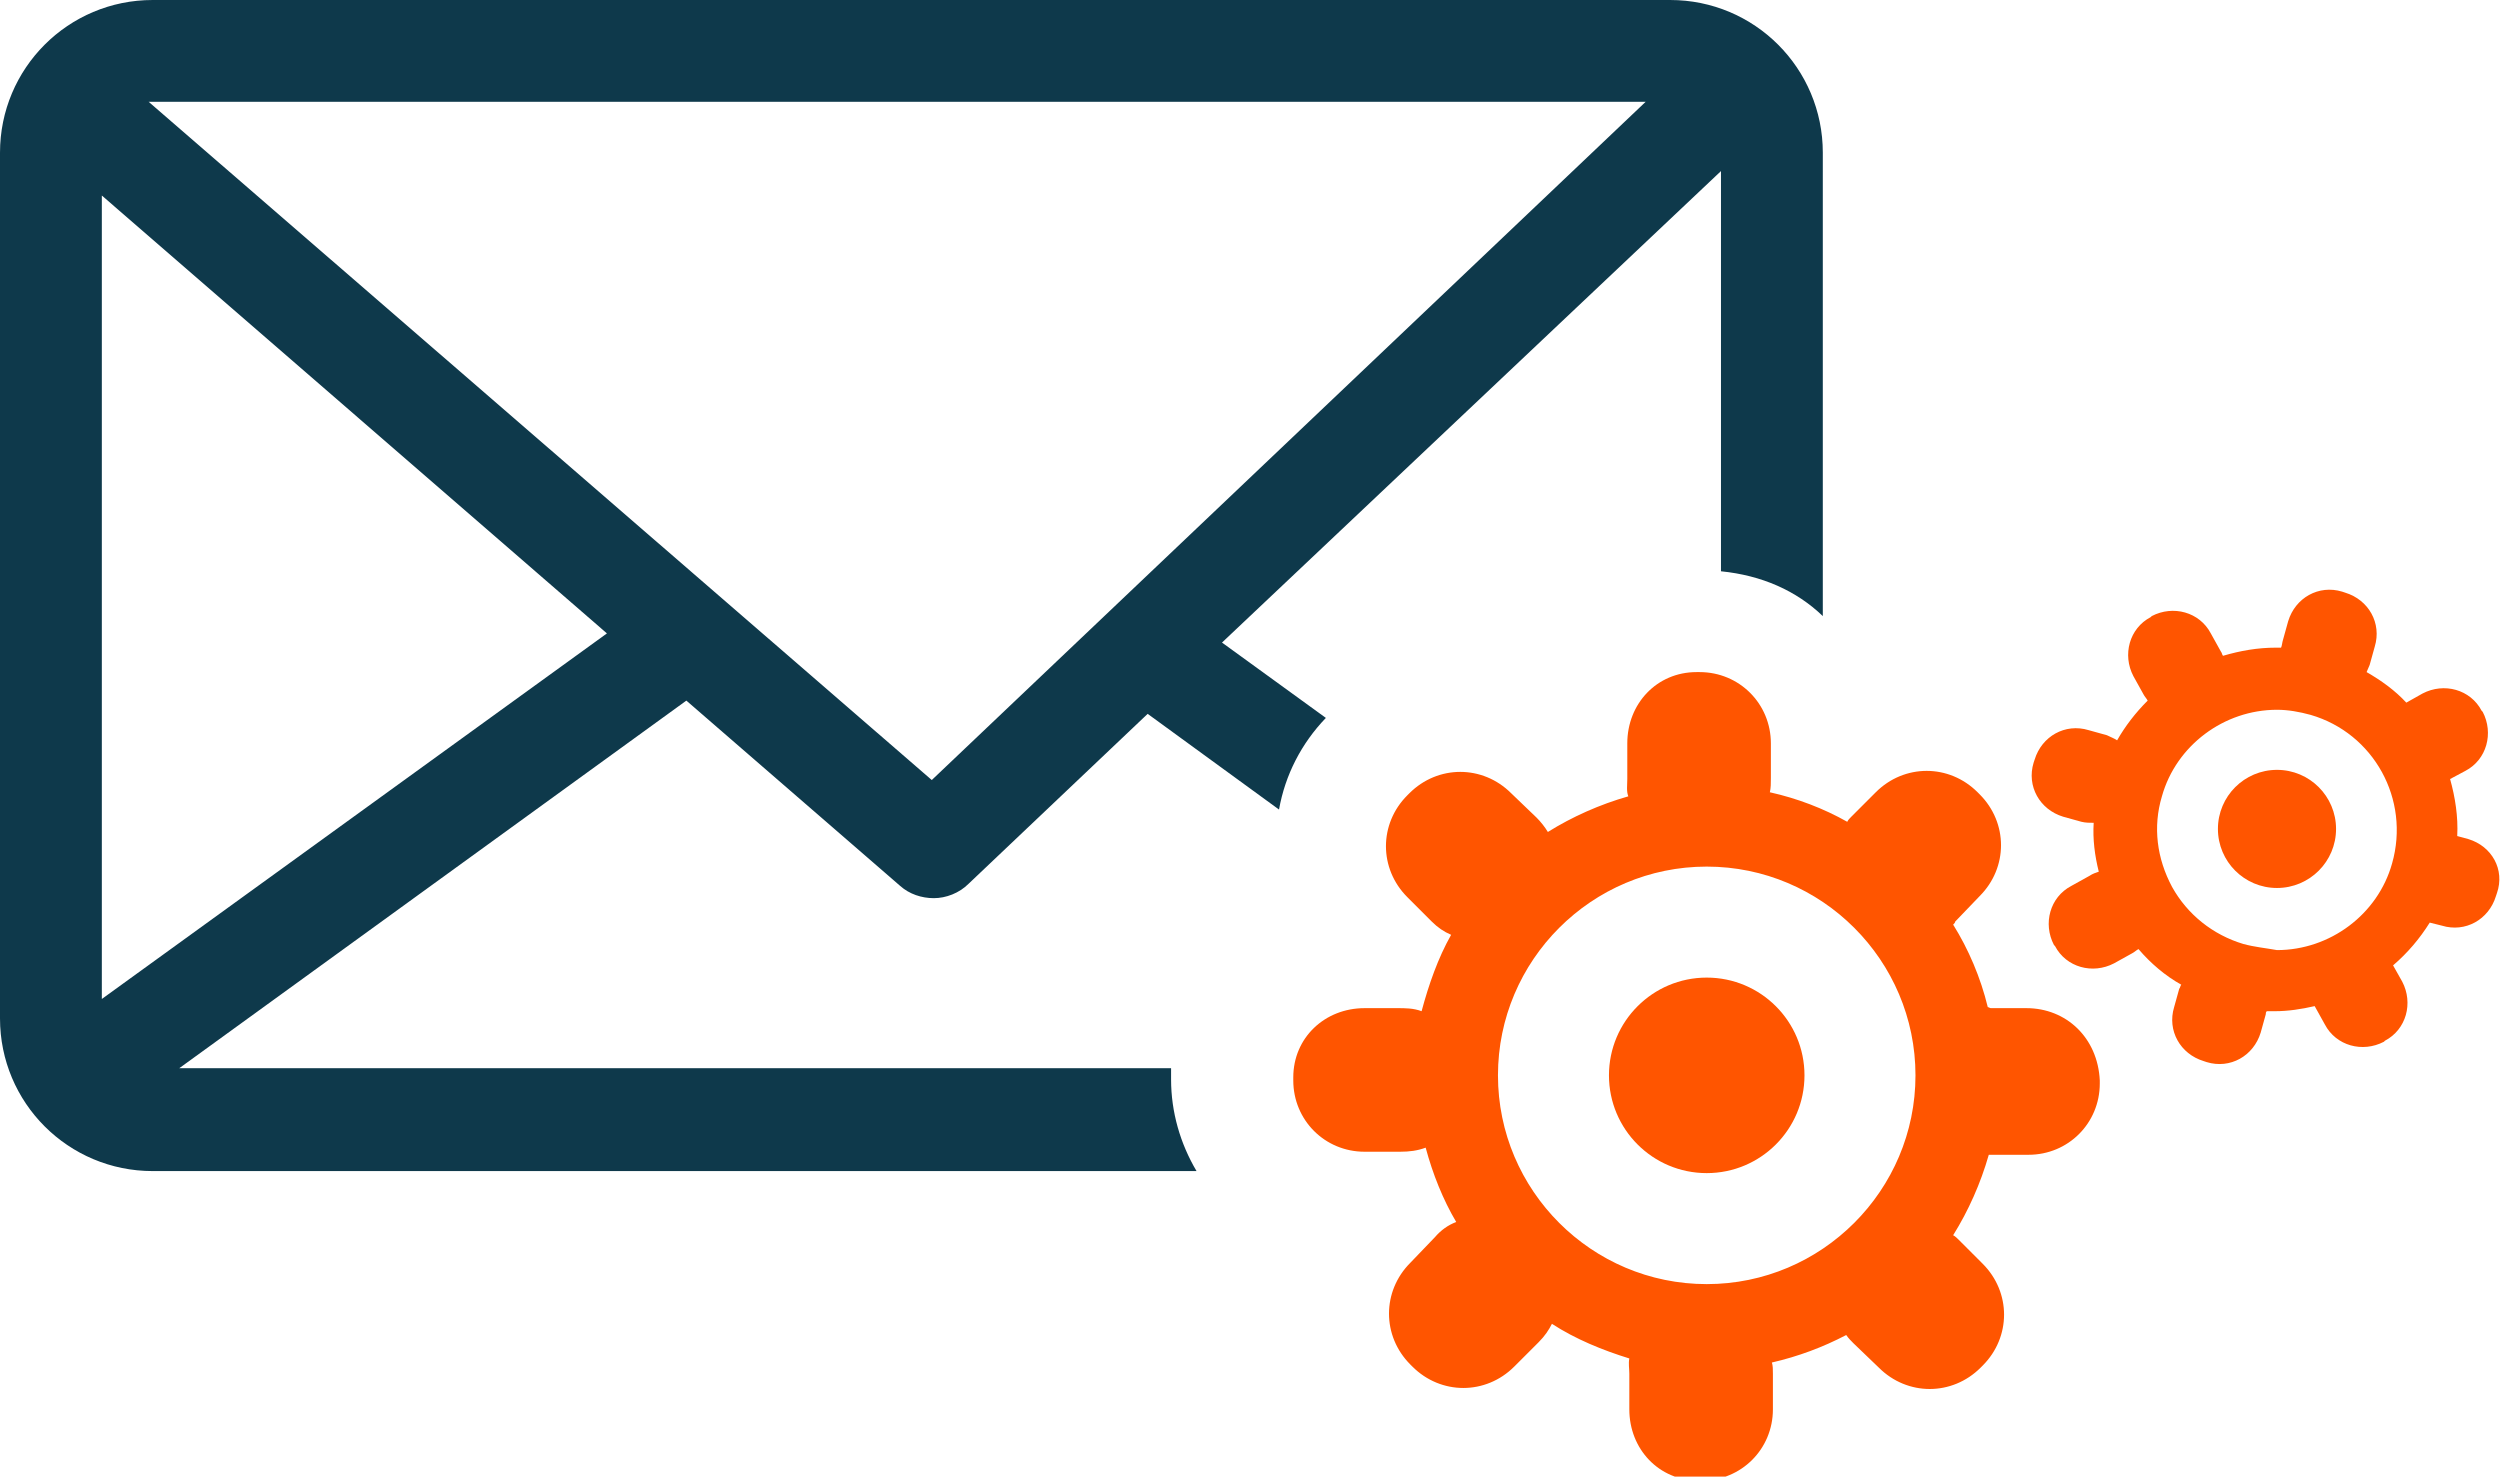
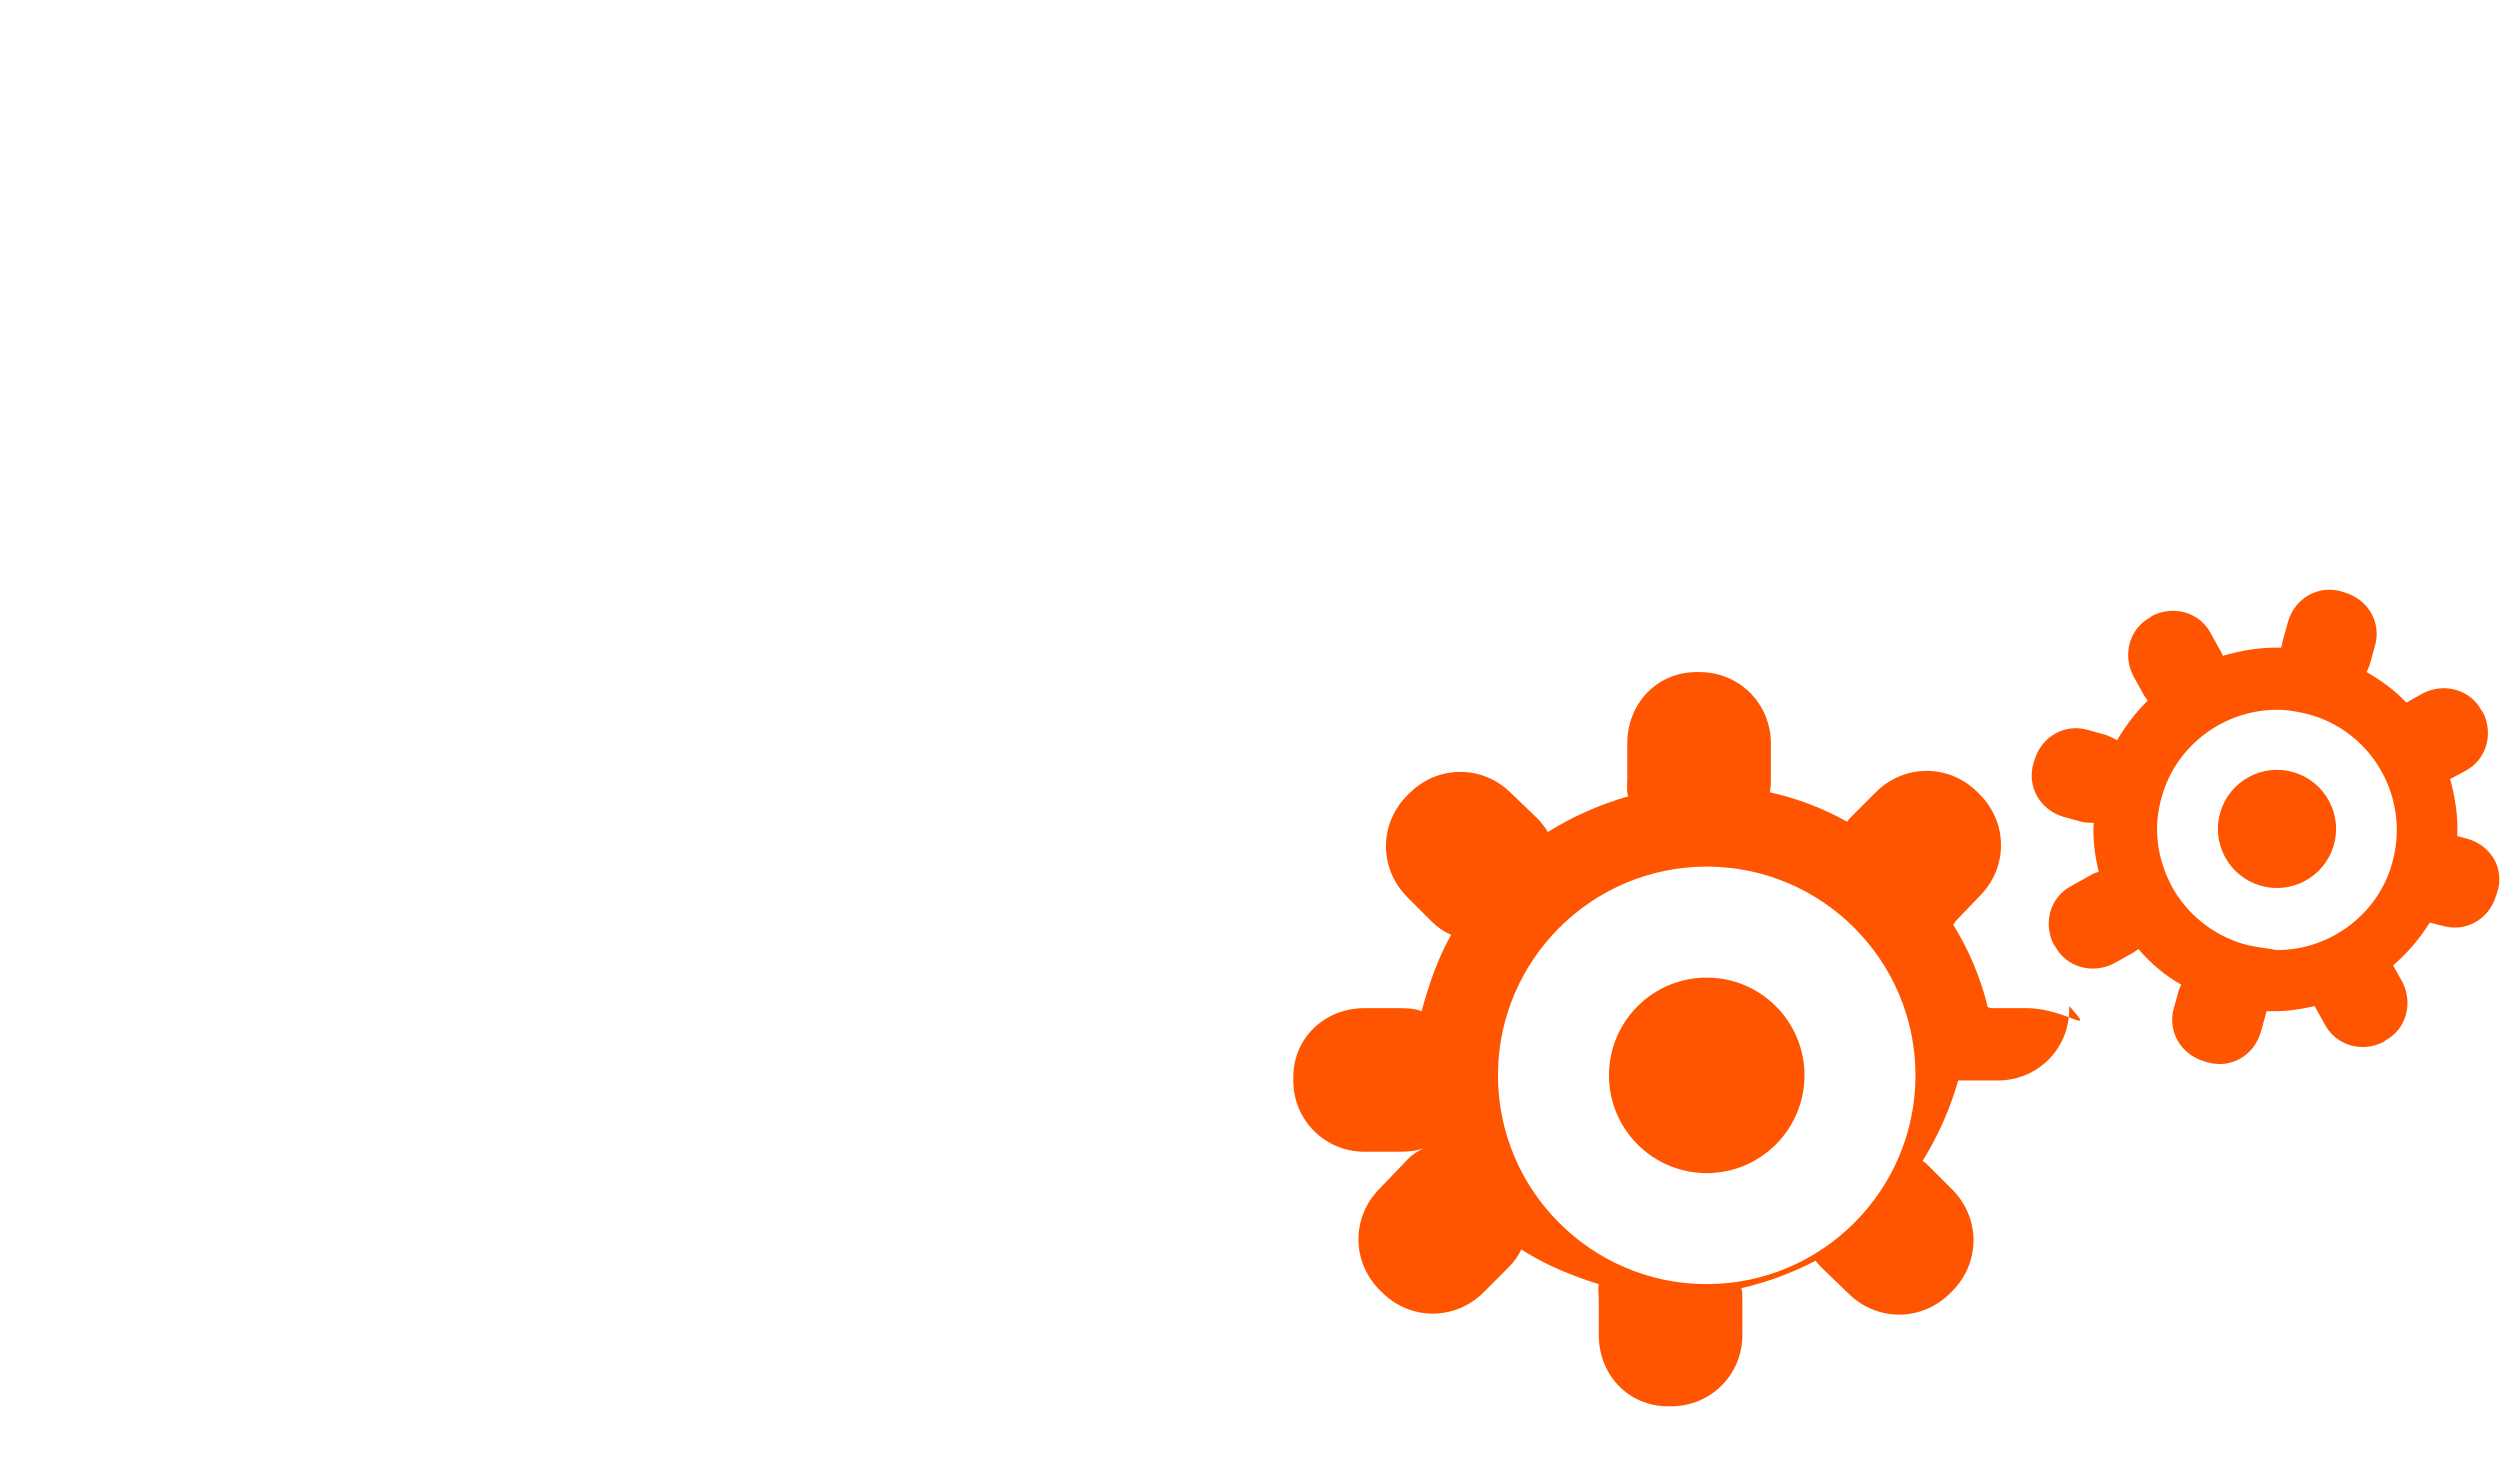
<svg xmlns="http://www.w3.org/2000/svg" version="1.1" id="Calque_5" x="0px" y="0px" width="245.5px" height="145px" viewBox="0 0 245.5 145" style="enable-background:new 0 0 245.5 145;" xml:space="preserve">
  <style type="text/css">
	.st0{fill:#FF5500;}
	.st1{fill:#0e394b;}
</style>
  <g>
    <circle class="st0" cx="167.6" cy="105.6" r="9.6" />
-     <path class="st0" d="M199,99h-3.5c-0.1,0-0.2-0.1-0.3-0.1c-0.7-2.9-1.9-5.7-3.4-8.1c0.1-0.1,0.2-0.2,0.2-0.3l2.4-2.5   c2.8-2.8,2.8-7.2,0-10l-0.2-0.2c-2.8-2.8-7.2-2.8-10,0l-2.4,2.4c-0.2,0.2-0.3,0.3-0.4,0.5c-2.3-1.3-4.9-2.3-7.6-2.9   c0.1-0.4,0.1-0.9,0.1-1.4V73c0-3.9-3.1-7-7-7h-0.3c-3.9,0-6.8,3.1-6.8,7v3.5c0,0.6-0.1,1.2,0.1,1.7c-2.8,0.8-5.5,2-7.9,3.5   c-0.3-0.5-0.7-1-1.1-1.4l-2.5-2.4c-2.8-2.8-7.2-2.8-10,0l-0.2,0.2c-2.8,2.8-2.8,7.2,0,10l2.4,2.4c0.6,0.6,1.2,1,1.9,1.3   c-1.3,2.3-2.2,4.9-2.9,7.5c-0.8-0.3-1.6-0.3-2.4-0.3H134c-3.9,0-7,2.9-7,6.8v0.3c0,3.9,3.1,7,7,7h3.5c0.9,0,1.7-0.1,2.5-0.4   c0.7,2.6,1.7,5.1,3,7.3c-0.8,0.3-1.5,0.8-2.1,1.5l-2.4,2.5c-2.8,2.8-2.8,7.2,0,10l0.2,0.2c2.8,2.8,7.2,2.8,10,0l2.4-2.4   c0.6-0.6,1-1.2,1.3-1.8c2.3,1.5,5,2.6,7.6,3.4c-0.1,0.5,0,1,0,1.5v3.5c0,3.9,2.9,7,6.8,7h0.3c3.9,0,7-3.1,7-7v-3.5   c0-0.4,0-0.8-0.1-1.1c2.6-0.6,5-1.5,7.3-2.7c0.2,0.3,0.5,0.6,0.7,0.8l2.5,2.4c2.8,2.8,7.2,2.8,10,0l0.2-0.2c2.8-2.8,2.8-7.2,0-10   l-2.4-2.4c-0.1-0.1-0.3-0.3-0.5-0.4c1.5-2.4,2.7-5.1,3.5-7.9c0.1,0,0.3,0,0.4,0h3.5c3.9,0,7-3.1,7-7v-0.3   C206,101.9,202.9,99,199,99z M147.1,105.6c0-11.3,9.2-20.5,20.5-20.5c11.3,0,20.5,9.2,20.5,20.5c0,11.3-9.2,20.5-20.5,20.5   C156.3,126.1,147.1,116.9,147.1,105.6z" />
+     <path class="st0" d="M199,99h-3.5c-0.1,0-0.2-0.1-0.3-0.1c-0.7-2.9-1.9-5.7-3.4-8.1c0.1-0.1,0.2-0.2,0.2-0.3l2.4-2.5   c2.8-2.8,2.8-7.2,0-10l-0.2-0.2c-2.8-2.8-7.2-2.8-10,0l-2.4,2.4c-0.2,0.2-0.3,0.3-0.4,0.5c-2.3-1.3-4.9-2.3-7.6-2.9   c0.1-0.4,0.1-0.9,0.1-1.4V73c0-3.9-3.1-7-7-7h-0.3c-3.9,0-6.8,3.1-6.8,7v3.5c0,0.6-0.1,1.2,0.1,1.7c-2.8,0.8-5.5,2-7.9,3.5   c-0.3-0.5-0.7-1-1.1-1.4l-2.5-2.4c-2.8-2.8-7.2-2.8-10,0l-0.2,0.2c-2.8,2.8-2.8,7.2,0,10l2.4,2.4c0.6,0.6,1.2,1,1.9,1.3   c-1.3,2.3-2.2,4.9-2.9,7.5c-0.8-0.3-1.6-0.3-2.4-0.3H134c-3.9,0-7,2.9-7,6.8v0.3c0,3.9,3.1,7,7,7h3.5c0.9,0,1.7-0.1,2.5-0.4   c-0.8,0.3-1.5,0.8-2.1,1.5l-2.4,2.5c-2.8,2.8-2.8,7.2,0,10l0.2,0.2c2.8,2.8,7.2,2.8,10,0l2.4-2.4   c0.6-0.6,1-1.2,1.3-1.8c2.3,1.5,5,2.6,7.6,3.4c-0.1,0.5,0,1,0,1.5v3.5c0,3.9,2.9,7,6.8,7h0.3c3.9,0,7-3.1,7-7v-3.5   c0-0.4,0-0.8-0.1-1.1c2.6-0.6,5-1.5,7.3-2.7c0.2,0.3,0.5,0.6,0.7,0.8l2.5,2.4c2.8,2.8,7.2,2.8,10,0l0.2-0.2c2.8-2.8,2.8-7.2,0-10   l-2.4-2.4c-0.1-0.1-0.3-0.3-0.5-0.4c1.5-2.4,2.7-5.1,3.5-7.9c0.1,0,0.3,0,0.4,0h3.5c3.9,0,7-3.1,7-7v-0.3   C206,101.9,202.9,99,199,99z M147.1,105.6c0-11.3,9.2-20.5,20.5-20.5c11.3,0,20.5,9.2,20.5,20.5c0,11.3-9.2,20.5-20.5,20.5   C156.3,126.1,147.1,116.9,147.1,105.6z" />
  </g>
-   <path class="st1" d="M115,106v-0.3c0-0.3,0-0.5,0-0.8H17.6l49.8-36.1l21,18.2c0.9,0.8,2.1,1.2,3.3,1.2c1.2,0,2.5-0.5,3.4-1.4  l17.6-16.7l12.9,9.4c0.6-3.4,2.2-6.5,4.6-9l-10.2-7.4L169,16.8v39.3c4,0.4,7.4,1.9,10,4.4V15c0-8.3-6.7-15-15-15H15  C6.7,0,0,6.7,0,15v85c0,8.3,6.7,15,15,15h102.5C115.9,112.3,115,109.2,115,106z M15,10h146.6L91.5,76.6L14.6,10  C14.8,10,14.9,10,15,10z M10,98.1V19.2l49.6,43L10,98.1z" />
  <g>
    <circle class="st0" cx="223.6" cy="81.4" r="5.8" />
    <path class="st0" d="M242.4,82.4l-1.1-0.3c0.1-1.9-0.2-3.8-0.7-5.6l1.5-0.8c2.1-1.1,2.8-3.7,1.7-5.8l-0.1-0.1   c-1.1-2.1-3.7-2.8-5.8-1.7l-1.6,0.9c-1.1-1.2-2.5-2.2-3.9-3c0.1-0.2,0.2-0.5,0.3-0.7l0.5-1.8c0.7-2.3-0.6-4.6-2.9-5.3l-0.3-0.1   c-2.3-0.7-4.6,0.6-5.3,2.9l-0.5,1.8c-0.1,0.3-0.1,0.6-0.2,0.8c-0.2,0-0.3,0-0.5,0c-1.8,0-3.5,0.3-5.2,0.8c-0.1-0.1-0.1-0.3-0.2-0.4   l-1-1.8c-1.1-2.1-3.7-2.8-5.8-1.7l-0.1,0.1c-2.1,1.1-2.8,3.7-1.7,5.8l1,1.8c0.1,0.2,0.3,0.4,0.4,0.6c-1.2,1.2-2.2,2.5-3,3.9   c-0.3-0.2-0.6-0.3-1-0.5l-1.8-0.5c-2.3-0.7-4.6,0.6-5.3,2.9l-0.1,0.3c-0.7,2.3,0.6,4.6,2.9,5.3l1.8,0.5c0.4,0.1,0.8,0.1,1.2,0.1   c-0.1,1.6,0.1,3.2,0.5,4.8c-0.3,0.1-0.6,0.2-0.9,0.4l-1.8,1c-2.1,1.1-2.8,3.7-1.7,5.8l0.1,0.1c1.1,2.1,3.7,2.8,5.8,1.7l1.8-1   c0.2-0.1,0.4-0.3,0.6-0.4c1.2,1.4,2.6,2.6,4.2,3.5c-0.1,0.1-0.1,0.3-0.2,0.4l-0.5,1.8c-0.7,2.3,0.6,4.6,2.9,5.3l0.3,0.1   c2.3,0.7,4.6-0.6,5.3-2.9l0.5-1.8c0-0.1,0-0.2,0.1-0.3c0.3,0,0.5,0,0.8,0c1.3,0,2.6-0.2,3.9-0.5c0,0,0,0,0,0l1,1.8   c1.1,2.1,3.7,2.8,5.8,1.7l0.1-0.1c2.1-1.1,2.8-3.7,1.7-5.8l-0.9-1.6c1.4-1.2,2.6-2.6,3.6-4.2l1.2,0.3c2.3,0.7,4.6-0.6,5.3-2.9   l0.1-0.3C246,85.4,244.7,83.1,242.4,82.4z M220.3,92.7c-3-0.9-5.5-2.9-7-5.6c-1.5-2.8-1.9-5.9-1-8.9c1.4-5,6.1-8.5,11.3-8.5   c1.1,0,2.2,0.2,3.3,0.5c6.2,1.8,9.8,8.3,8,14.6c-1.4,5-6.1,8.5-11.3,8.5C222.5,93.1,221.4,93,220.3,92.7z" />
  </g>
</svg>